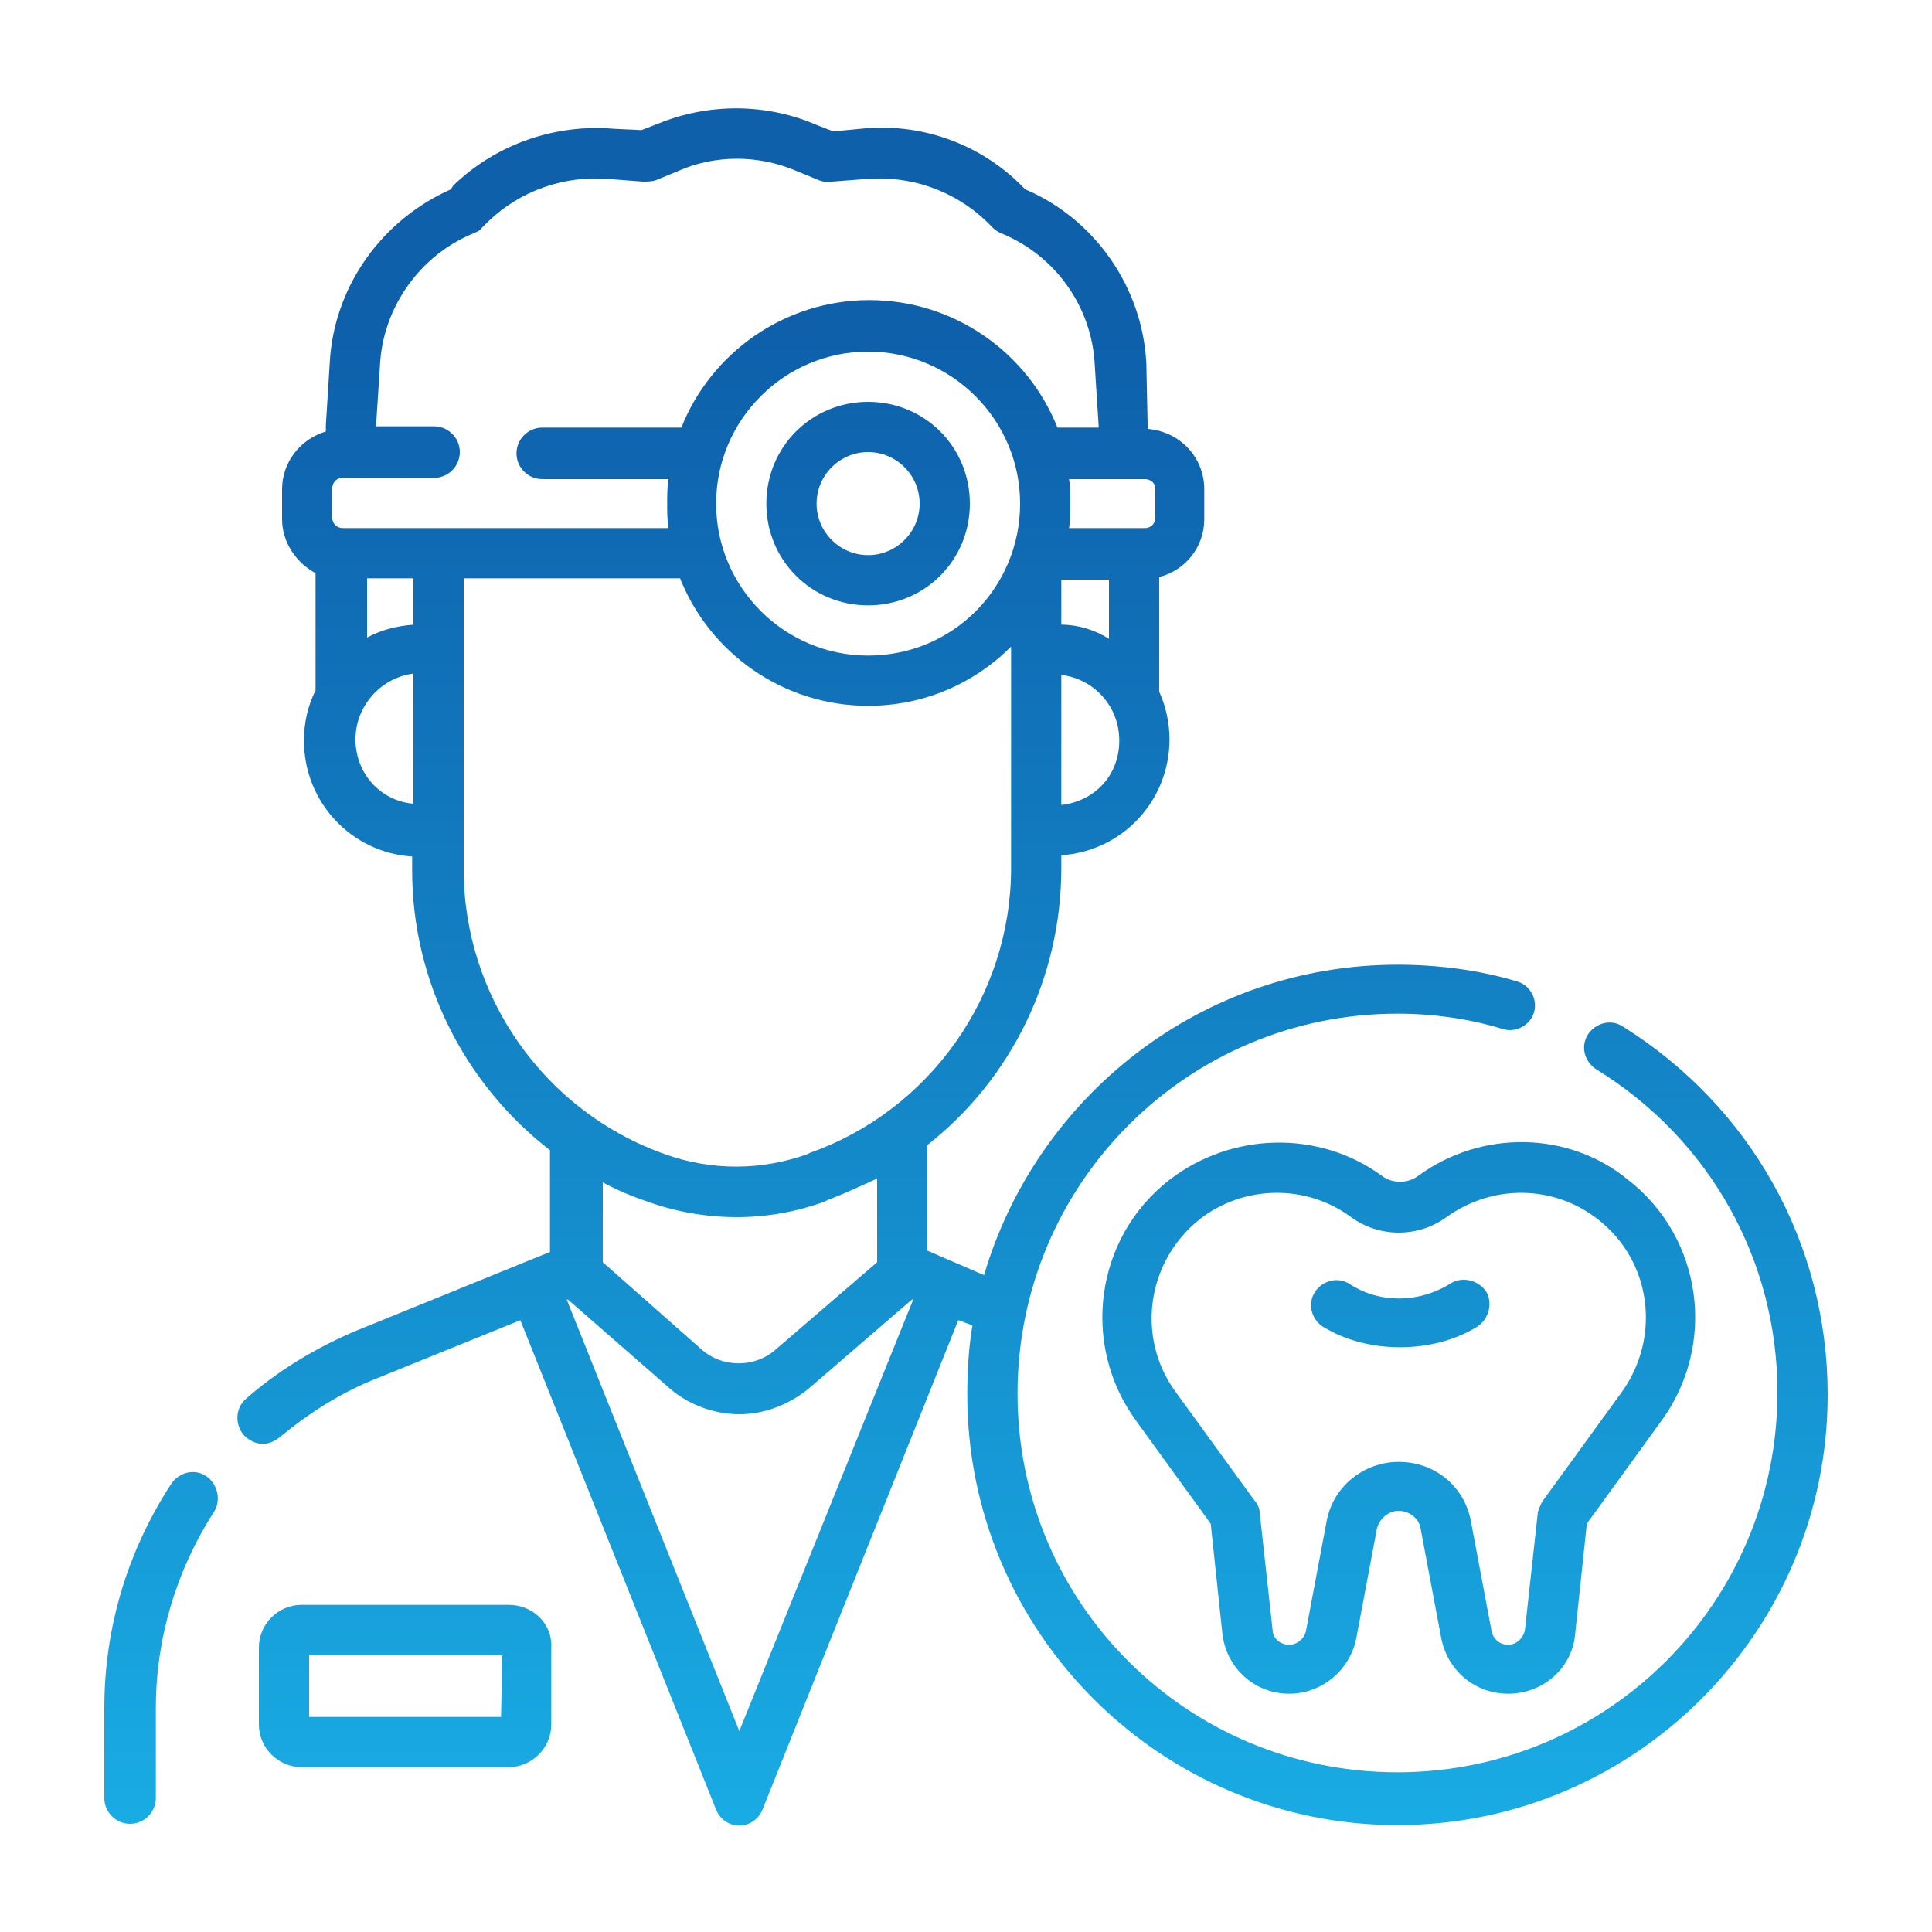
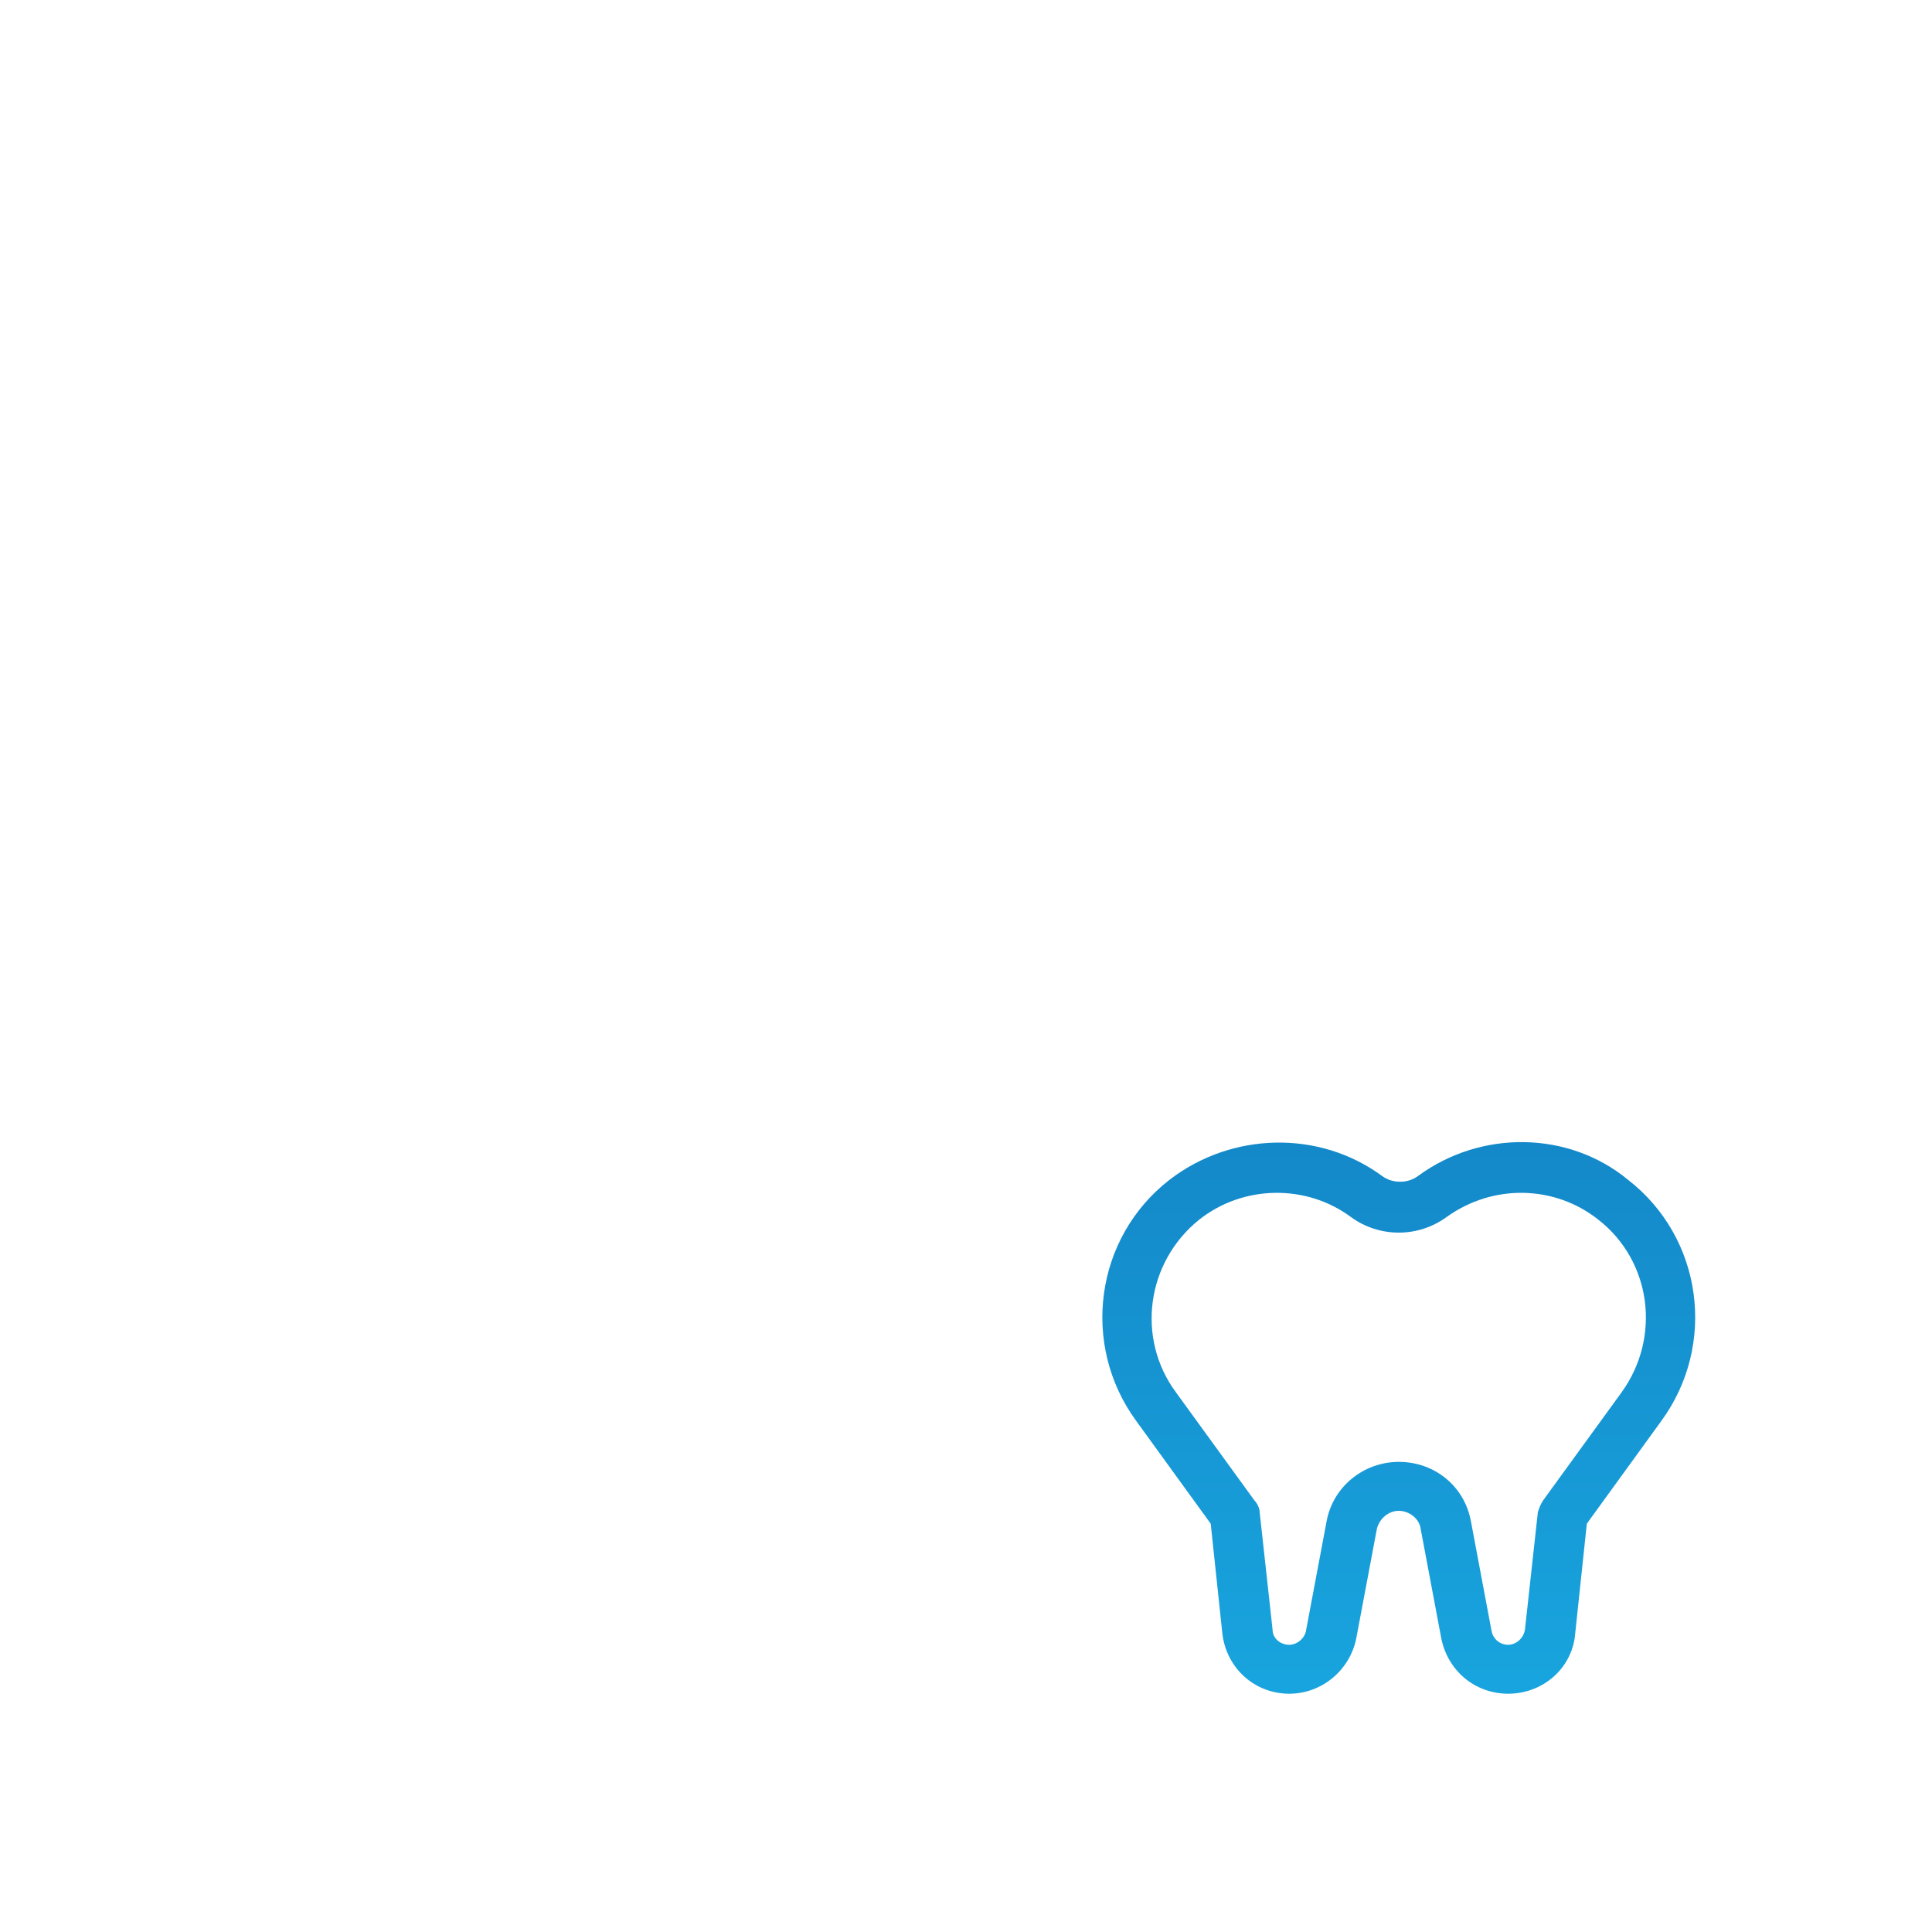
<svg xmlns="http://www.w3.org/2000/svg" version="1.1" id="Layer_1" x="0px" y="0px" viewBox="0 0 150 150" style="enable-background:new 0 0 150 150;" xml:space="preserve">
  <style type="text/css">
	.st0{fill:#FFFFFF;}
	.st1{fill:#F8F9FA;}
	.st2{fill:#0E60AB;}
	.st3{fill:#19ABE3;}
	.st4{fill:#E9ECF3;}
	.st5{fill:#F0F5FC;}
	.st6{clip-path:url(#SVGID_00000023976883750449798090000005353695605010718365_);}
	.st7{fill:#0F5EA9;}
	.st8{fill:url(#SVGID_00000007392369042684516240000007140555564002885301_);}
	.st9{fill:url(#SVGID_00000082363828406658037570000007034881438780414903_);}
	.st10{fill:url(#SVGID_00000160173704270993132970000007688533067539463590_);}
	.st11{fill:url(#SVGID_00000138544009602077036810000014369346271397681280_);}
	.st12{fill:url(#SVGID_00000033339101255636605130000011336793663918058163_);}
	.st13{fill:url(#SVGID_00000086680476134016802810000017009175604499963535_);}
	.st14{fill:url(#SVGID_00000084492761001510894230000003901902483272703901_);}
	.st15{fill:url(#SVGID_00000098933570477006040880000011796919003826861244_);}
	.st16{fill:url(#SVGID_00000020367121872282121520000011025823448430753965_);}
	.st17{fill:url(#SVGID_00000161594942793905392310000002104885841993470125_);}
	.st18{fill:url(#SVGID_00000031166875573798592190000014721280306296362935_);}
	.st19{fill:url(#SVGID_00000003791576634820731540000005690147101406188458_);}
	.st20{fill:url(#SVGID_00000122682824421241845040000004863537165342698145_);}
	.st21{fill:url(#SVGID_00000170983610301040254550000000308307755905247679_);}
	.st22{fill:url(#SVGID_00000118361411132874391720000007870831817871759495_);}
	.st23{fill:url(#SVGID_00000071526947009818144990000013425385972903091117_);}
	.st24{fill:url(#SVGID_00000116225711507384815890000011660357791709821595_);}
	.st25{fill:url(#SVGID_00000057867897262717815320000010059638717170410685_);}
	.st26{fill:url(#SVGID_00000137120171409666380800000012394941520051070638_);}
	.st27{fill:url(#SVGID_00000028307764466948178320000000501379747059502783_);}
	.st28{fill:url(#SVGID_00000010287304175860398560000006204241299258396086_);}
	.st29{fill:url(#SVGID_00000148654297623088862790000017846621098468804271_);}
	.st30{fill:url(#SVGID_00000038401027583929689270000001001213777189773494_);}
	.st31{fill:url(#SVGID_00000104694123344491632680000008691921935512726442_);}
	.st32{fill:url(#SVGID_00000098923926567595406940000005213618074678298785_);}
	.st33{fill:url(#SVGID_00000102522442894637372780000013037555101760014996_);}
	.st34{fill:url(#SVGID_00000170275548281030400090000006505443298842099631_);}
	.st35{fill:url(#SVGID_00000023978385947359577710000002796960102470899858_);}
	.st36{fill:url(#SVGID_00000127036548952347992380000010651306554515536531_);}
	.st37{fill:url(#SVGID_00000117648029394599471180000013542826409010883763_);}
	.st38{fill:url(#SVGID_00000048493589916433749000000017308854254532163512_);}
	.st39{fill:url(#SVGID_00000061454826723375292910000002367772652742258604_);}
	.st40{fill:url(#SVGID_00000137124042423256619630000004225130979261326776_);}
	.st41{fill:url(#SVGID_00000054973424815509831880000010877716358615809709_);}
	.st42{fill:url(#SVGID_00000052076781476617650670000009180951656864345007_);}
	.st43{fill:url(#SVGID_00000093877221748815789320000002582028190915948451_);}
	.st44{fill:url(#SVGID_00000113347603006853689180000002375196666421491868_);}
	.st45{fill:url(#SVGID_00000119804917985223067370000015511024482201211012_);}
	.st46{fill:url(#SVGID_00000047019538007553776500000013064080438030146469_);}
	.st47{fill:url(#SVGID_00000004517319725833339640000007140442090332807066_);}
	.st48{fill:url(#SVGID_00000180368092512717177910000000625864502390439559_);}
	.st49{fill:url(#SVGID_00000077323382596377400450000003054585915685757333_);}
	.st50{fill:url(#SVGID_00000172422428969090335600000002026716135495760048_);}
	.st51{fill:url(#SVGID_00000070095322694223903620000009979665171618079911_);}
	.st52{fill:url(#SVGID_00000070090241737840447700000000660210777256299910_);}
	.st53{fill:url(#SVGID_00000040541629195749945500000006789628420355218829_);}
	.st54{fill:url(#SVGID_00000044893383280962822350000014009354378983067059_);}
	.st55{fill:url(#SVGID_00000017501801527489199130000000732085734399496615_);}
	.st56{fill:url(#SVGID_00000000944143753820043840000012615849330668332957_);}
	.st57{fill:url(#SVGID_00000127725445267247699140000002696509989458155904_);}
	.st58{fill:#1360AA;}
	.st59{fill:url(#SVGID_00000092428149929027466790000018285439063389070246_);}
	.st60{fill:url(#SVGID_00000084503548760176428560000010750324593685719976_);}
	.st61{fill:url(#SVGID_00000026844171022157294220000010431250954052991404_);}
	.st62{fill:url(#SVGID_00000023995078752201324870000005813718030153216424_);}
	.st63{fill:url(#SVGID_00000107563496065622605250000013633880635931045556_);}
	.st64{fill:url(#SVGID_00000126321565550278801230000006692180685612384683_);}
	.st65{fill:url(#SVGID_00000133523322560491040220000013636524960865867144_);}
	.st66{fill:url(#SVGID_00000154399038541305645690000014486907548910938283_);}
	.st67{fill:url(#SVGID_00000058584205905513856430000016928281218319129009_);}
	.st68{fill:url(#SVGID_00000130627435979838594420000010934917288153271731_);}
	.st69{fill:url(#SVGID_00000057140306184478941640000005855310039548896426_);}
	.st70{fill:url(#SVGID_00000139266819917778151060000002489898063422950325_);}
	.st71{fill:url(#SVGID_00000002366694622735813900000014586225679296693913_);}
	.st72{fill:url(#SVGID_00000016069922954242346830000010290924283339702974_);}
	.st73{fill:url(#SVGID_00000070120168947190077140000006263764643949733271_);}
	.st74{fill:url(#SVGID_00000124860412574994565030000008782688693967994248_);}
	.st75{fill:url(#SVGID_00000165950074392182205050000007534687892912744602_);}
	.st76{fill:url(#SVGID_00000160165051236292450880000003817983245461090465_);}
	.st77{fill:url(#SVGID_00000065795815543649988940000000166455374217714088_);}
	.st78{fill:url(#SVGID_00000166668013662165481040000003575390254527366061_);}
	.st79{fill:url(#SVGID_00000075868503659692460160000017928485615151739792_);}
	.st80{fill:url(#SVGID_00000101818124941746600470000015352548462293637021_);}
	.st81{fill:url(#SVGID_00000168094540636744774950000000498663104840856974_);}
	.st82{fill:url(#SVGID_00000126286311965051562470000010844805048433108610_);}
	.st83{fill:url(#SVGID_00000137133959245131087870000011549973623729000341_);}
	.st84{fill:url(#SVGID_00000005264291613710444930000008890532931360897927_);}
	.st85{fill:url(#SVGID_00000171691242615434244870000011739628434813460120_);}
	.st86{fill:url(#SVGID_00000008859529998854752620000002665658778392190086_);}
	.st87{fill:url(#SVGID_00000181795549879011545040000017354093504694693505_);}
	.st88{fill:url(#SVGID_00000173154138467152634950000013801424384403339422_);}
	.st89{fill:url(#SVGID_00000105420795706012920790000016173570613910103949_);}
	.st90{fill:url(#SVGID_00000038381778099054075640000011302670850606877628_);}
	.st91{fill:url(#SVGID_00000154383901542162242900000015709034531469341601_);}
	.st92{fill:url(#SVGID_00000052095157224974072250000010325102402890022535_);}
	.st93{fill:url(#SVGID_00000057866371844652522140000007384900286410021520_);}
	.st94{fill:url(#SVGID_00000135650170660566808920000008772804723581474975_);}
	.st95{fill:url(#SVGID_00000018922770138663109430000000089708575029424261_);}
	.st96{fill:url(#SVGID_00000163791397623147734310000015151237221984432029_);}
	.st97{fill:url(#SVGID_00000119099525368729188250000006866663416359307406_);}
	.st98{fill:url(#SVGID_00000042018139579482784100000014763208792199100055_);}
	.st99{fill:url(#SVGID_00000088817231134972395320000017437976914596573118_);}
	.st100{fill:url(#SVGID_00000134948603789881937310000011894052022945356706_);}
	.st101{fill:url(#SVGID_00000114787519351484867110000017014153880272550798_);}
	.st102{fill:url(#SVGID_00000039840958823858691650000016048925797788012456_);}
	.st103{fill:url(#SVGID_00000133515594504938425700000016742855711582502306_);}
	.st104{fill:url(#SVGID_00000123441140257844818890000011627005043402911648_);}
	.st105{fill:url(#SVGID_00000106868177236068533000000010308637353183713177_);}
	.st106{fill:url(#SVGID_00000072972735028566897250000006658703596340784036_);}
	.st107{fill:url(#SVGID_00000097495116558037958750000011000063985868466341_);}
	.st108{fill:url(#SVGID_00000101805269780815369490000004780449982564984489_);}
	.st109{fill:url(#SVGID_00000010301915315964196280000014436325033053512073_);}
	.st110{fill:url(#SVGID_00000049939824268399790210000005283243439417861285_);}
	.st111{fill:url(#SVGID_00000038414716093915372590000011073549290909681580_);}
	.st112{fill:url(#SVGID_00000008871800072502598600000003839159765076154757_);}
	.st113{fill:url(#SVGID_00000032647398238267161960000008627260104291710113_);}
	.st114{fill:url(#SVGID_00000108301685058045086730000017871478759273027986_);}
	.st115{fill:url(#SVGID_00000161603983175487706210000005781503739753927074_);}
	.st116{fill:url(#SVGID_00000032617197477424992600000007871106250080366485_);}
	.st117{fill:url(#SVGID_00000074403524624361300950000007944975474821522366_);}
	.st118{fill:url(#SVGID_00000064346443691512596590000017674866615088885632_);}
	.st119{fill:url(#SVGID_00000005963748899402250310000008572600931176044935_);}
	.st120{fill:url(#SVGID_00000104688364398859450380000008382405704034337155_);}
	.st121{fill:url(#SVGID_00000170265960482048566510000017612539425067464581_);}
	.st122{fill:url(#SVGID_00000115513855020646968890000018401474662125914782_);}
	.st123{fill:url(#SVGID_00000173883762892484442110000010804572674436712343_);}
	.st124{fill:url(#SVGID_00000094591086755427097620000009244798902797908867_);}
	.st125{fill:url(#SVGID_00000034049974338968629740000018251436061262374036_);}
	.st126{fill:url(#SVGID_00000178895208989850193400000002964285467597850274_);}
	.st127{fill:url(#SVGID_00000029760581436576807620000009119328255814848919_);}
	.st128{fill:url(#SVGID_00000045590173215294679300000017135505966504409006_);}
	.st129{fill:url(#SVGID_00000120547311361826836780000013526484473357863354_);}
	.st130{fill:url(#SVGID_00000152943360099481946110000004322950186110092183_);}
	.st131{fill:url(#SVGID_00000123441756237722267220000005698558886209305778_);}
	.st132{fill:url(#SVGID_00000142863368715109530690000010694350005065134781_);}
	.st133{fill:url(#SVGID_00000041293824299254473010000007519292756667180188_);}
	.st134{fill:url(#SVGID_00000096056487760662595910000014134133830129307326_);}
	.st135{fill:url(#SVGID_00000132052405621954298740000009385211363016307118_);}
	.st136{fill:url(#SVGID_00000127016809178112120600000014927835851993034370_);}
	.st137{fill:url(#SVGID_00000038406573595477159770000014331431119097632648_);}
	.st138{fill:url(#SVGID_00000112598792084140572770000000262935340471972765_);}
	.st139{fill:url(#SVGID_00000003808325898757478210000001664246358777896102_);}
	.st140{fill:url(#SVGID_00000032615307631939302650000005482995407805238184_);}
	.st141{fill:url(#SVGID_00000008854166662133641610000000174907665910166703_);}
	.st142{fill:url(#SVGID_00000155137761505605591750000013476053200589012886_);}
	.st143{fill:url(#SVGID_00000181795483529614551750000004625184496591624353_);}
	.st144{fill:url(#SVGID_00000084487812387918415630000001756630524260835211_);}
	.st145{fill:url(#SVGID_00000030487486962420092540000017206164451043430073_);}
	.st146{fill:url(#SVGID_00000094585391639621518890000013156876209842220451_);}
	.st147{fill:url(#SVGID_00000061473346893701194620000017641925426396809875_);}
	.st148{fill:url(#SVGID_00000027581551609876484340000006274331990586816170_);}
	.st149{fill:url(#SVGID_00000173132540596204639320000013484564516611596418_);}
	.st150{fill:url(#SVGID_00000057844172561467956050000005201959820270974093_);}
	.st151{fill:url(#SVGID_00000016765307617488622830000011111161315044273574_);}
	.st152{fill:url(#SVGID_00000102544953181725793560000012343331270009180857_);}
	.st153{fill:url(#SVGID_00000050650136988448363730000003754303152309516734_);}
	.st154{fill:url(#SVGID_00000171686217573588967630000003764504203252731548_);}
	.st155{fill:url(#SVGID_00000159471206719462757140000000023395867393159596_);}
	.st156{fill:url(#SVGID_00000080191940235945573660000004461887994117004950_);}
	.st157{fill:url(#SVGID_00000103241901778176414890000009799157108181638569_);}
	.st158{fill:url(#SVGID_00000068664382393597291750000007193661446551720587_);}
	.st159{fill:url(#SVGID_00000016034313936364654680000001576649687580354452_);}
	.st160{fill:url(#SVGID_00000160161075307913481120000013297132217057172147_);}
	.st161{fill:url(#SVGID_00000083779483686519240890000014547718991885581454_);}
	.st162{fill:url(#SVGID_00000013167309851646532220000003105697609993765287_);}
	.st163{fill:url(#SVGID_00000058549222866075668680000014453477611965774512_);}
	.st164{fill:url(#SVGID_00000142145084237589658280000011415988634059623098_);}
</style>
  <g>
    <linearGradient id="SVGID_00000183966309699251940230000013228623653325438396_" gradientUnits="userSpaceOnUse" x1="41.726" y1="-40.61" x2="41.726" y2="141.155">
      <stop offset="0.369" style="stop-color:#0E60AB" />
      <stop offset="1" style="stop-color:#19ABE3" />
    </linearGradient>
-     <path style="fill:url(#SVGID_00000183966309699251940230000013228623653325438396_);" d="M16,114.6c-0.9-0.6-2.1-0.3-2.7,0.6   c0,0,0,0,0,0c-3.4,5.2-5.2,11.2-5.2,17.4v7c0,1.1,0.9,2,2,2s2-0.9,2-2v-7c0-5.4,1.6-10.7,4.5-15.2C17.2,116.5,16.9,115.2,16,114.6   L16,114.6z M39.5,124.6H23.4c-1.8,0-3.3,1.5-3.3,3.3v6c0,1.8,1.5,3.3,3.3,3.3h16.1c1.8,0,3.3-1.5,3.3-3.3v-6   C42.9,126.1,41.4,124.6,39.5,124.6z M38.9,133.3H24v-4.8h15L38.9,133.3z M67.4,31.2c-4.4,0-7.9,3.5-7.9,7.9s3.5,7.9,7.9,7.9   c4.4,0,7.9-3.5,7.9-7.9S71.8,31.2,67.4,31.2L67.4,31.2z M67.4,43.1c-2.2,0-4-1.8-4-4s1.8-4,4-4c2.2,0,4,1.8,4,4   S69.6,43.1,67.4,43.1z" />
    <linearGradient id="SVGID_00000136382772885255093210000001318988071506136746_" gradientUnits="userSpaceOnUse" x1="80.195" y1="-40.61" x2="80.195" y2="141.155">
      <stop offset="0.369" style="stop-color:#0E60AB" />
      <stop offset="1" style="stop-color:#19ABE3" />
    </linearGradient>
-     <path style="fill:url(#SVGID_00000136382772885255093210000001318988071506136746_);" d="M126,79.7c-0.9-0.6-2.1-0.3-2.7,0.6   c-0.6,0.9-0.3,2.1,0.6,2.7c8.8,5.4,14.1,14.8,14.1,25.1c0,16.3-13.2,29.5-29.5,29.5S79,124.5,79,108.2s13.2-29.5,29.5-29.5   c2.8,0,5.6,0.4,8.2,1.2c1,0.3,2.1-0.3,2.4-1.3c0.3-1-0.3-2.1-1.3-2.4l0,0c-3-0.9-6.2-1.3-9.3-1.3c-15.2,0-28,10.2-32.1,24.1   L72,97.1v-8.2c6.5-5.1,10.4-13,10.4-21.5v-1c4.7-0.3,8.4-4.2,8.4-9c0-1.3-0.3-2.6-0.8-3.7l0-8.9c2-0.5,3.5-2.3,3.5-4.5v-2.3   c0-2.5-1.9-4.5-4.4-4.7l0-0.4L89,28.2c-0.3-5.9-4-11.2-9.4-13.5l-0.3-0.3C76,11.1,71.4,9.5,66.8,10l-2.1,0.2l-1.3-0.5   C59.5,8,55,8,51.1,9.6l-1.3,0.5L47.7,10c-4.6-0.4-9.2,1.2-12.5,4.4L35,14.7c-5.4,2.4-9.1,7.6-9.4,13.5l-0.3,4.8l0,0.5   c-2,0.6-3.4,2.4-3.4,4.5v2.3c0,1.8,1.1,3.4,2.6,4.2v9.1c-0.6,1.2-0.9,2.5-0.9,3.9c0,4.8,3.7,8.7,8.4,9v1.1   c0,8.6,4.1,16.6,10.7,21.7v7.9l-15,6.1c-3.1,1.3-6.1,3.1-8.6,5.3c-0.8,0.7-0.9,1.9-0.2,2.8c0.4,0.4,0.9,0.7,1.5,0.7   c0.5,0,0.9-0.2,1.3-0.5c2.3-1.9,4.8-3.5,7.6-4.6l11.1-4.5l15.2,38c0.4,1,1.5,1.5,2.5,1.1c0.5-0.2,0.9-0.6,1.1-1.1l15.2-38l1.1,0.4   c-0.3,1.8-0.4,3.6-0.4,5.4c0,18.4,15,33.4,33.4,33.4c18.4,0,33.4-15,33.4-33.4C141.9,96.5,135.9,85.9,126,79.7L126,79.7z    M82.4,48.5v-3.5h3.7l0,4.6C85,48.9,83.7,48.5,82.4,48.5z M67.4,50.9c-6.5,0-11.8-5.3-11.8-11.8s5.3-11.8,11.8-11.8   c6.5,0,11.8,5.3,11.8,11.8S74,50.9,67.4,50.9z M82.4,62.5V52.4c2.5,0.3,4.5,2.4,4.5,5.1S85,62.2,82.4,62.5z M89.7,37.9v2.3   c0,0.4-0.3,0.8-0.8,0.8h-5.9c0.1-0.6,0.1-1.3,0.1-1.9s0-1.3-0.1-1.9h5.9C89.3,37.2,89.7,37.5,89.7,37.9z M29.5,28.4   c0.2-4.5,3.1-8.6,7.3-10.3c0.2-0.1,0.5-0.2,0.6-0.4l0.5-0.5c2.5-2.4,5.9-3.6,9.4-3.3l2.6,0.2c0.3,0,0.7,0,1-0.1l1.7-0.7   c2.9-1.3,6.3-1.3,9.3,0l1.7,0.7c0.3,0.1,0.6,0.2,1,0.1l2.6-0.2c3.5-0.3,6.9,0.9,9.4,3.3l0.5,0.5c0.2,0.2,0.4,0.3,0.6,0.4   c4.2,1.7,7.1,5.7,7.3,10.3l0.3,4.7c0,0,0,0,0,0.1h-3.2c-2.3-5.8-8-9.9-14.6-9.9s-12.3,4.1-14.6,9.9H42.1c-1.1,0-2,0.9-2,2   s0.9,2,2,2h9.8c-0.1,0.6-0.1,1.3-0.1,1.9s0,1.3,0.1,1.9H26.6c-0.4,0-0.8-0.3-0.8-0.8v-2.3c0-0.4,0.3-0.8,0.8-0.8h7.1   c1.1,0,2-0.9,2-2s-0.9-2-2-2h-4.5l0-0.1L29.5,28.4z M32.1,48.5c-1.3,0.1-2.5,0.4-3.6,1v-4.6h3.6V48.5z M27.6,57.4   c0-2.6,2-4.8,4.5-5.1v10.1C29.6,62.2,27.6,60.1,27.6,57.4z M36,67.5V44.9h16.8c2.3,5.8,8,9.9,14.6,9.9c4.3,0,8.2-1.7,11.1-4.6v17.2   c0,9.9-6.3,18.8-15.6,22.1l-0.2,0.1c-3.6,1.3-7.5,1.3-11.1,0C42.3,86.3,36,77.4,36,67.5z M50.3,93.3c2.2,0.8,4.6,1.2,6.9,1.2   c2.3,0,4.6-0.4,6.8-1.2l0.2-0.1c1.3-0.5,2.6-1.1,3.9-1.7V98l-7.9,6.8c-1.6,1.4-4.1,1.4-5.7,0L46.8,98v-6.2   C47.9,92.4,49.1,92.9,50.3,93.3L50.3,93.3z M57.4,134.4L44,100.9l0.1,0l7.9,6.9c1.5,1.3,3.5,2,5.4,2c1.9,0,3.8-0.7,5.4-2l8-6.9   l0.1,0L57.4,134.4z" />
    <linearGradient id="SVGID_00000145756037777009518080000006373563455760646064_" gradientUnits="userSpaceOnUse" x1="108.663" y1="-40.61" x2="108.663" y2="141.155">
      <stop offset="0.369" style="stop-color:#0E60AB" />
      <stop offset="1" style="stop-color:#19ABE3" />
    </linearGradient>
    <path style="fill:url(#SVGID_00000145756037777009518080000006373563455760646064_);" d="M110.1,91.3c-0.8,0.6-2,0.6-2.8,0   c-4.9-3.6-11.7-3.4-16.5,0.3c-5.8,4.5-6.9,12.8-2.6,18.7l5.8,8l0.9,8.5c0.3,2.7,2.5,4.7,5.2,4.7c2.5,0,4.7-1.8,5.2-4.3l1.6-8.5   c0.2-0.8,0.9-1.4,1.7-1.4s1.6,0.6,1.7,1.4l1.6,8.5c0.5,2.5,2.6,4.3,5.2,4.3c2.7,0,5-2,5.2-4.7l0.9-8.5l5.8-8   c4.3-5.9,3.2-14.2-2.6-18.7C121.8,87.8,115,87.7,110.1,91.3L110.1,91.3z M124.1,94.7c4.1,3.2,4.9,9.1,1.8,13.4l-6.1,8.4   c-0.2,0.3-0.3,0.6-0.4,0.9l-1,9.1c-0.1,0.7-0.7,1.2-1.3,1.2c-0.7,0-1.2-0.5-1.3-1.1l-1.6-8.5c-0.5-2.7-2.8-4.6-5.6-4.6   c-2.7,0-5.1,1.9-5.6,4.6l-1.6,8.5c-0.1,0.6-0.7,1.1-1.3,1.1c-0.7,0-1.3-0.5-1.3-1.2l-1-9.1c0-0.3-0.2-0.7-0.4-0.9l-6.1-8.4   c-3.1-4.2-2.3-10.1,1.8-13.4c3.4-2.7,8.3-2.8,11.8-0.2c2.2,1.6,5.2,1.6,7.4,0C115.9,91.9,120.7,92,124.1,94.7L124.1,94.7z" />
    <linearGradient id="SVGID_00000090269316030778007270000015155056880638564746_" gradientUnits="userSpaceOnUse" x1="108.67" y1="-40.61" x2="108.67" y2="141.155">
      <stop offset="0.369" style="stop-color:#0E60AB" />
      <stop offset="1" style="stop-color:#19ABE3" />
    </linearGradient>
-     <path style="fill:url(#SVGID_00000090269316030778007270000015155056880638564746_);" d="M104.8,99.7L104.8,99.7   c-0.9-0.6-2.1-0.3-2.7,0.6s-0.3,2.1,0.6,2.7c0,0,0,0,0,0c1.8,1.1,3.9,1.6,6,1.6c2.1,0,4.2-0.5,6-1.6c0.9-0.6,1.2-1.8,0.7-2.7   c-0.6-0.9-1.8-1.2-2.7-0.7c0,0,0,0,0,0C110.2,101.2,107.1,101.2,104.8,99.7z" />
  </g>
</svg>